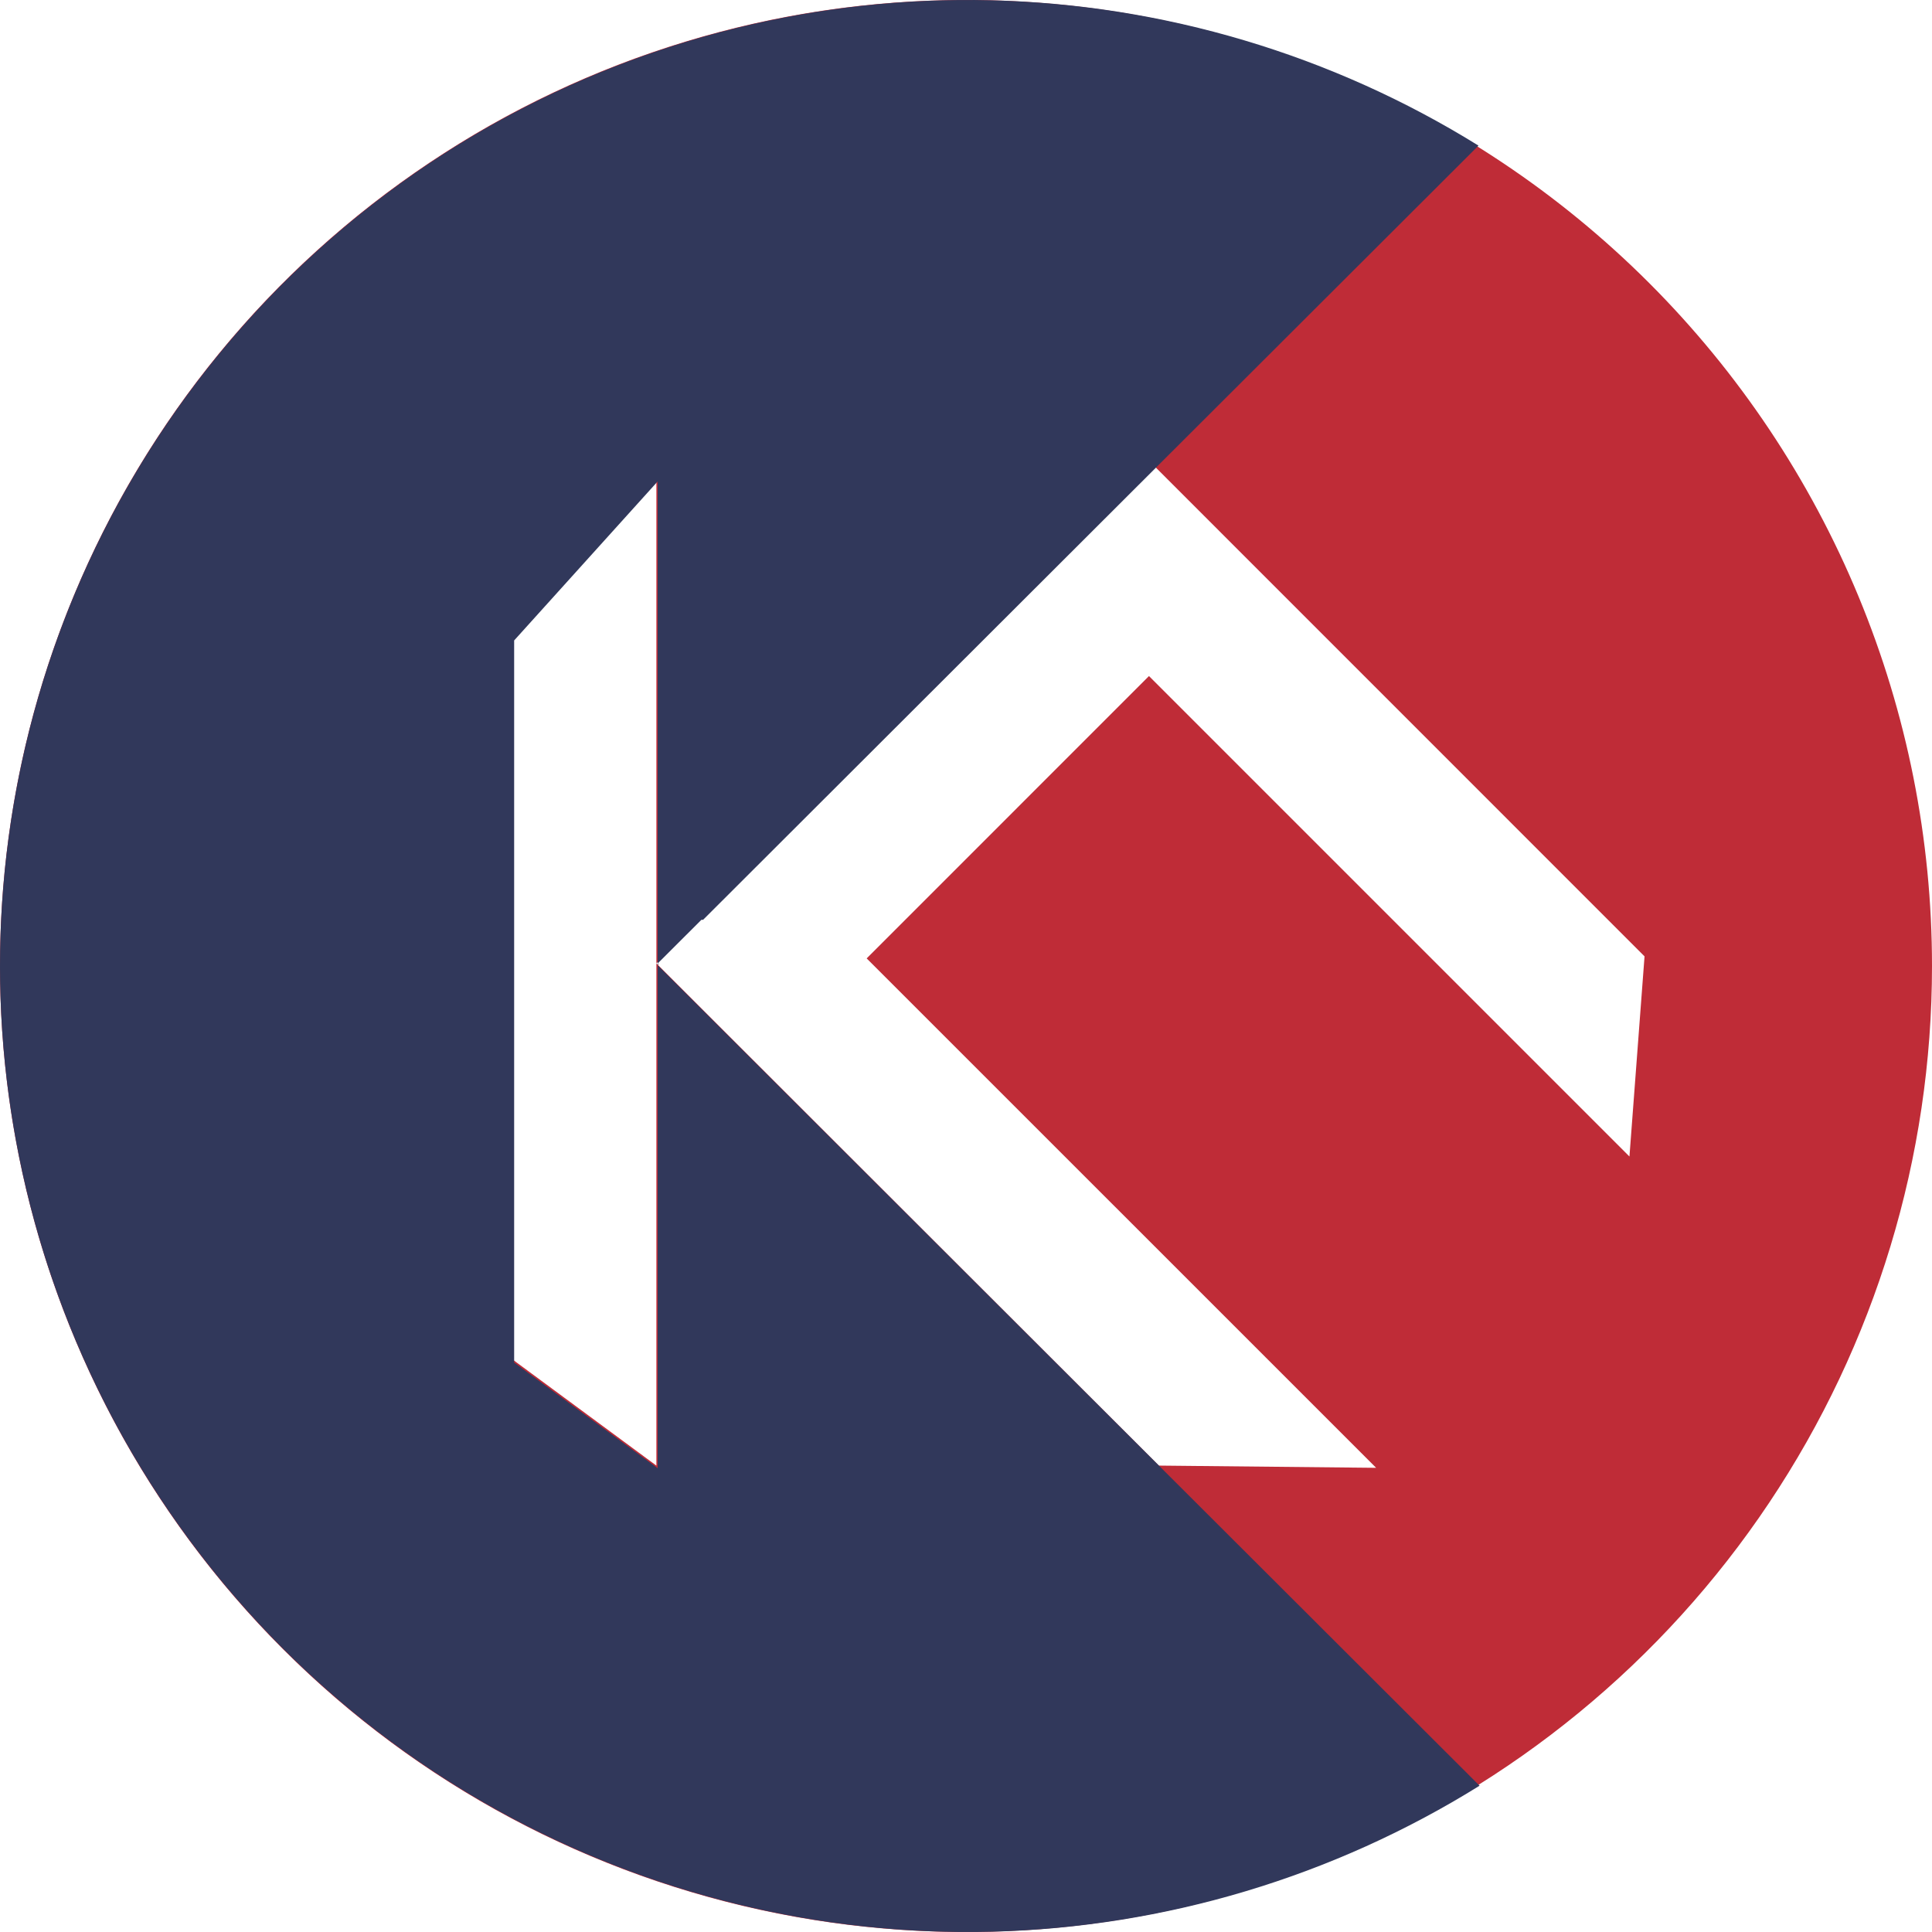
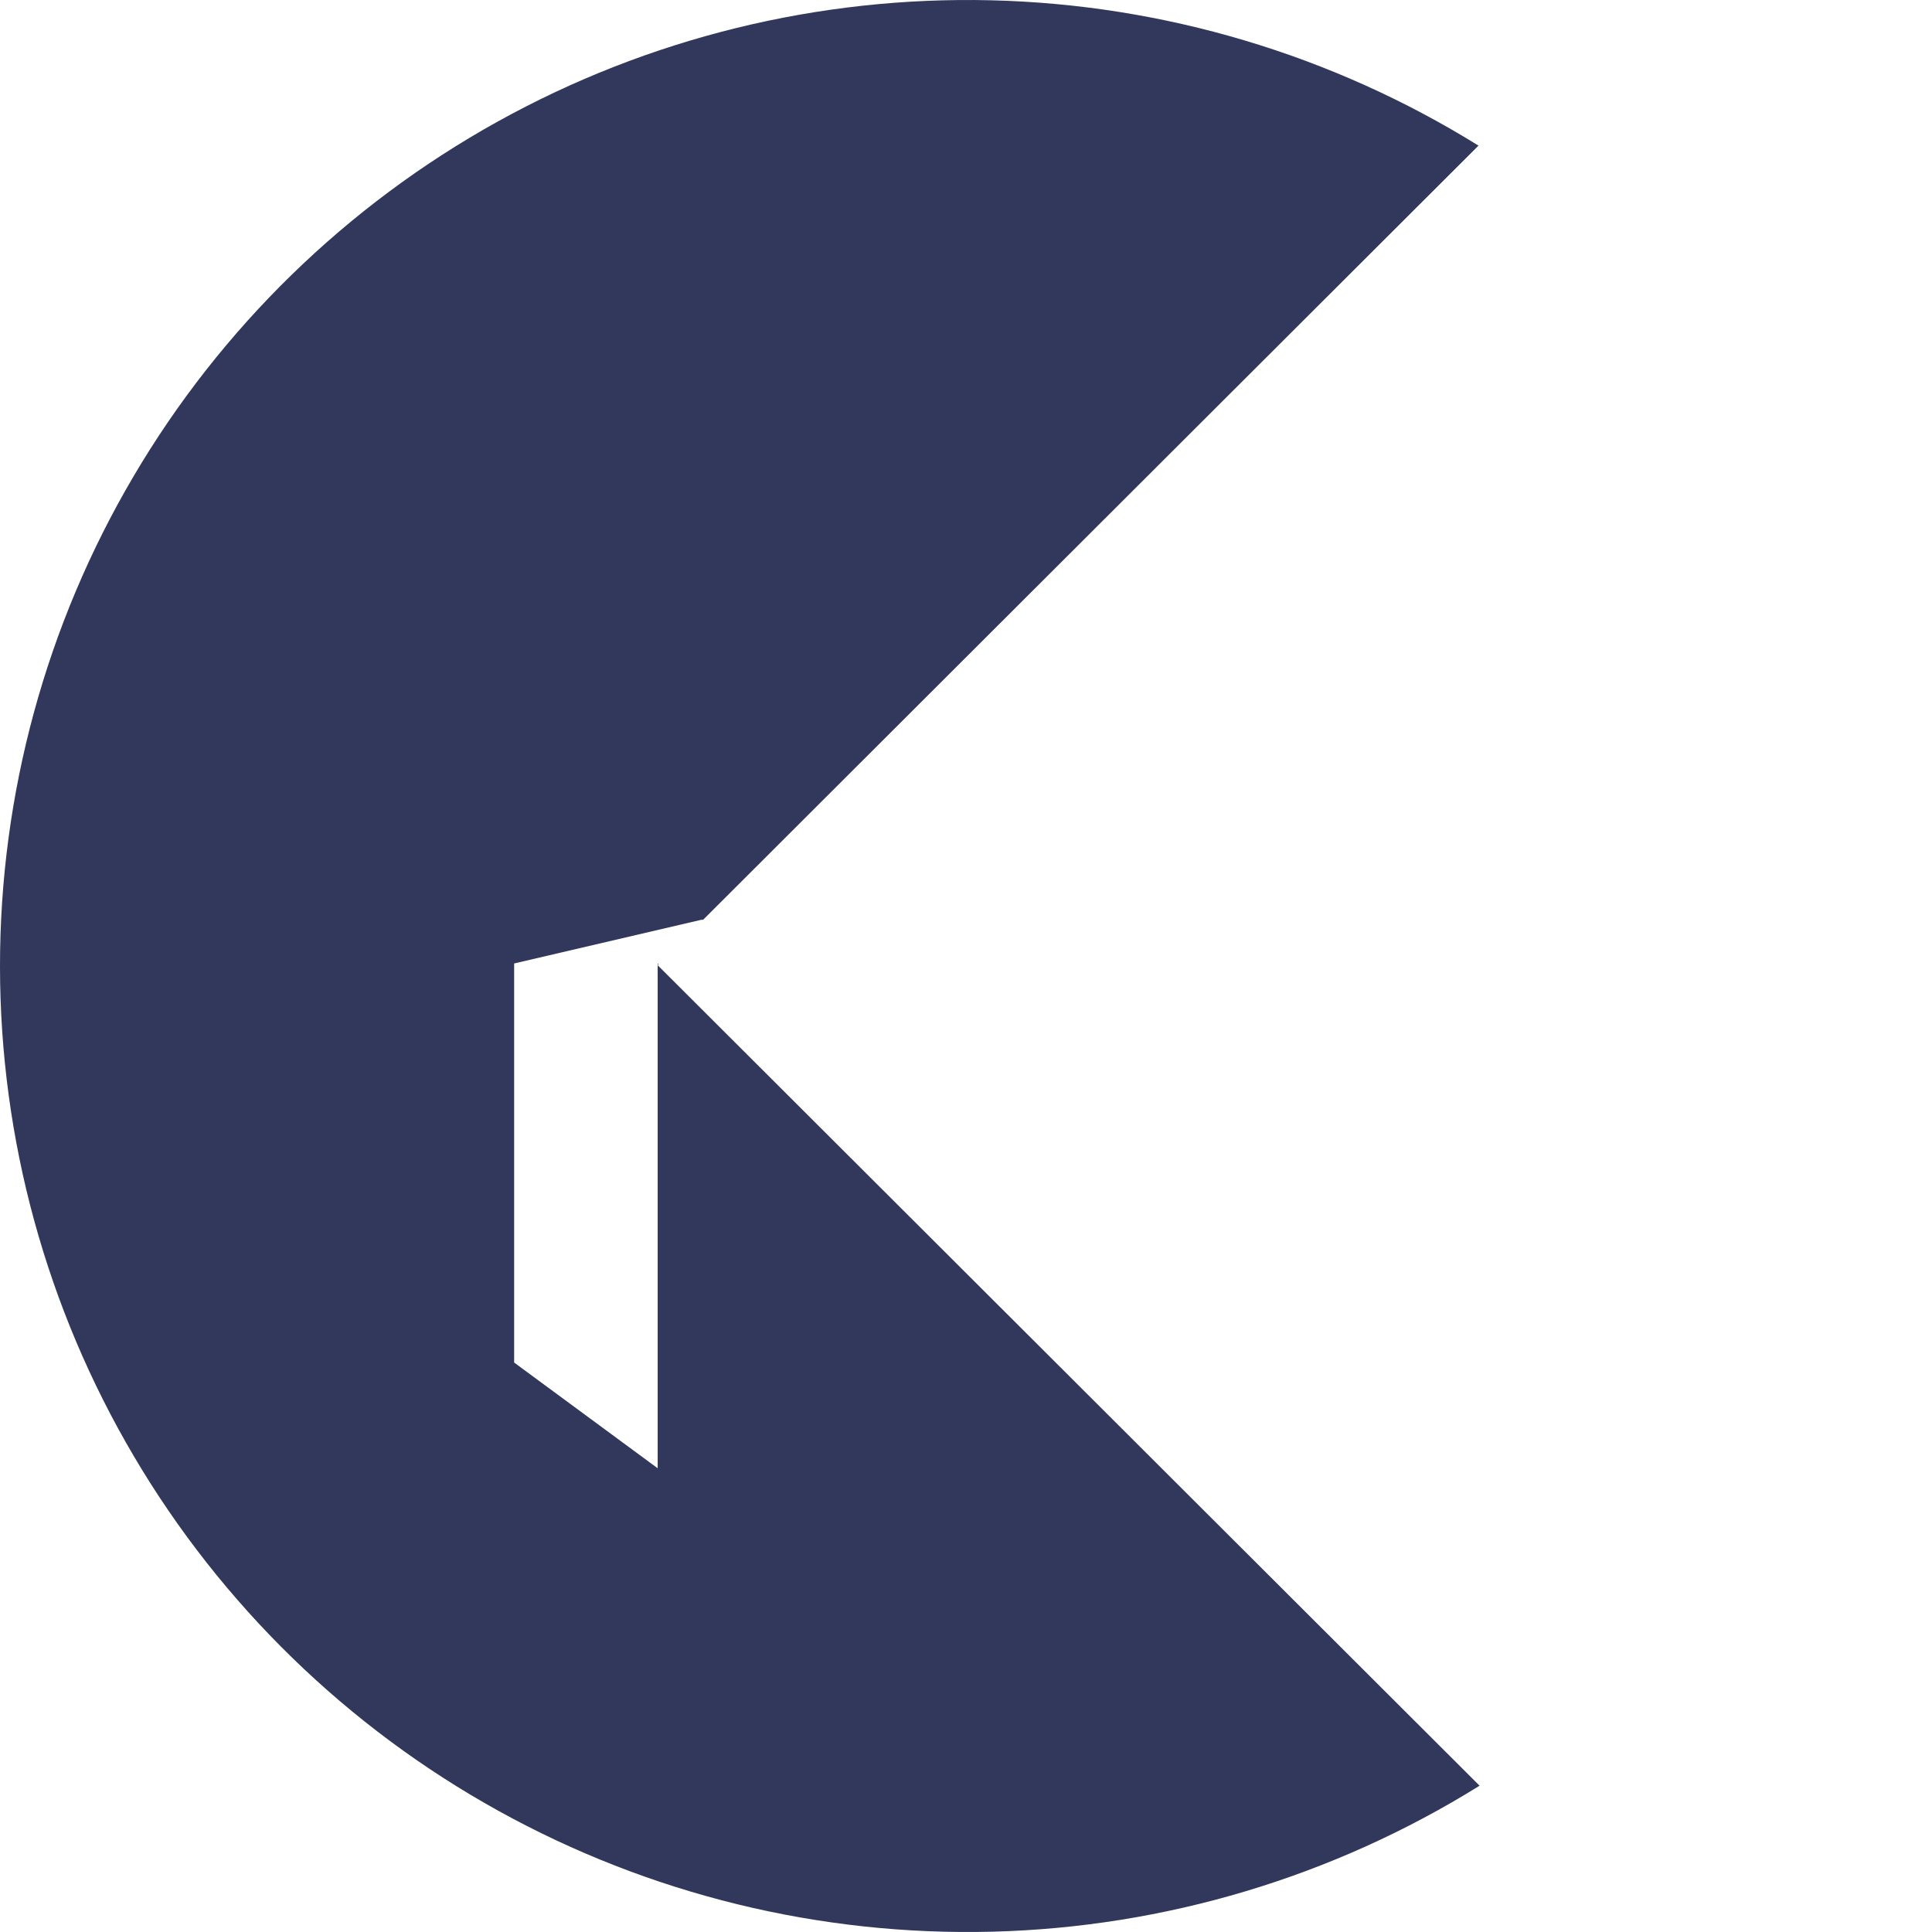
<svg xmlns="http://www.w3.org/2000/svg" width="155" height="155" viewBox="0 0 155 155" fill="none">
-   <path d="M77.5 6.12732e-08C62.172 6.12732e-08 47.188 4.545 34.443 13.061C21.698 21.577 11.765 33.681 5.899 47.842C0.034 62.003 -1.501 77.586 1.489 92.62C4.48 107.653 11.861 121.462 22.699 132.301C33.538 143.139 47.347 150.52 62.38 153.511C77.414 156.501 92.997 154.966 107.158 149.101C121.319 143.235 133.423 133.301 141.939 120.557C150.455 107.812 155 92.828 155 77.5C155 67.322 152.996 57.245 149.101 47.842C145.207 38.439 139.498 29.895 132.302 22.698C125.105 15.502 116.561 9.793 107.158 5.899C97.755 2.004 87.678 -0 77.5 6.12732e-08ZM130.727 92.784L92.18 54.238L69.531 76.89L110.404 117.76L92.969 117.581L52.66 77.29V117.581L41.166 109.101V51.169L52.66 38.411V77.29L56.167 73.784H56.302L87.389 42.7L87.435 42.747L92.652 37.434L131.938 76.727L130.727 92.784Z" fill="#BF2C37" />
-   <path d="M52.831 77.362L52.763 77.294V117.795L41.249 109.314V51.382L52.763 38.624V77.297L56.275 73.791H56.411L92.79 37.466L92.815 37.441L118.616 11.683C106.857 4.385 93.358 0.359 79.516 0.023C65.674 -0.313 51.994 3.053 39.894 9.772C27.794 16.491 17.715 26.319 10.7 38.237C3.685 50.154 -0.009 63.728 1.66951e-05 77.551C0.009 91.374 3.721 104.943 10.752 116.851C17.782 128.759 27.874 138.574 39.983 145.277C52.092 151.981 65.776 155.329 79.618 154.975C93.459 154.62 106.953 150.577 118.703 143.263L52.756 77.43L52.831 77.362Z" fill="#31385B" />
+   <path d="M52.831 77.362L52.763 77.294V117.795L41.249 109.314V51.382V77.297L56.275 73.791H56.411L92.79 37.466L92.815 37.441L118.616 11.683C106.857 4.385 93.358 0.359 79.516 0.023C65.674 -0.313 51.994 3.053 39.894 9.772C27.794 16.491 17.715 26.319 10.7 38.237C3.685 50.154 -0.009 63.728 1.66951e-05 77.551C0.009 91.374 3.721 104.943 10.752 116.851C17.782 128.759 27.874 138.574 39.983 145.277C52.092 151.981 65.776 155.329 79.618 154.975C93.459 154.62 106.953 150.577 118.703 143.263L52.756 77.43L52.831 77.362Z" fill="#31385B" />
</svg>